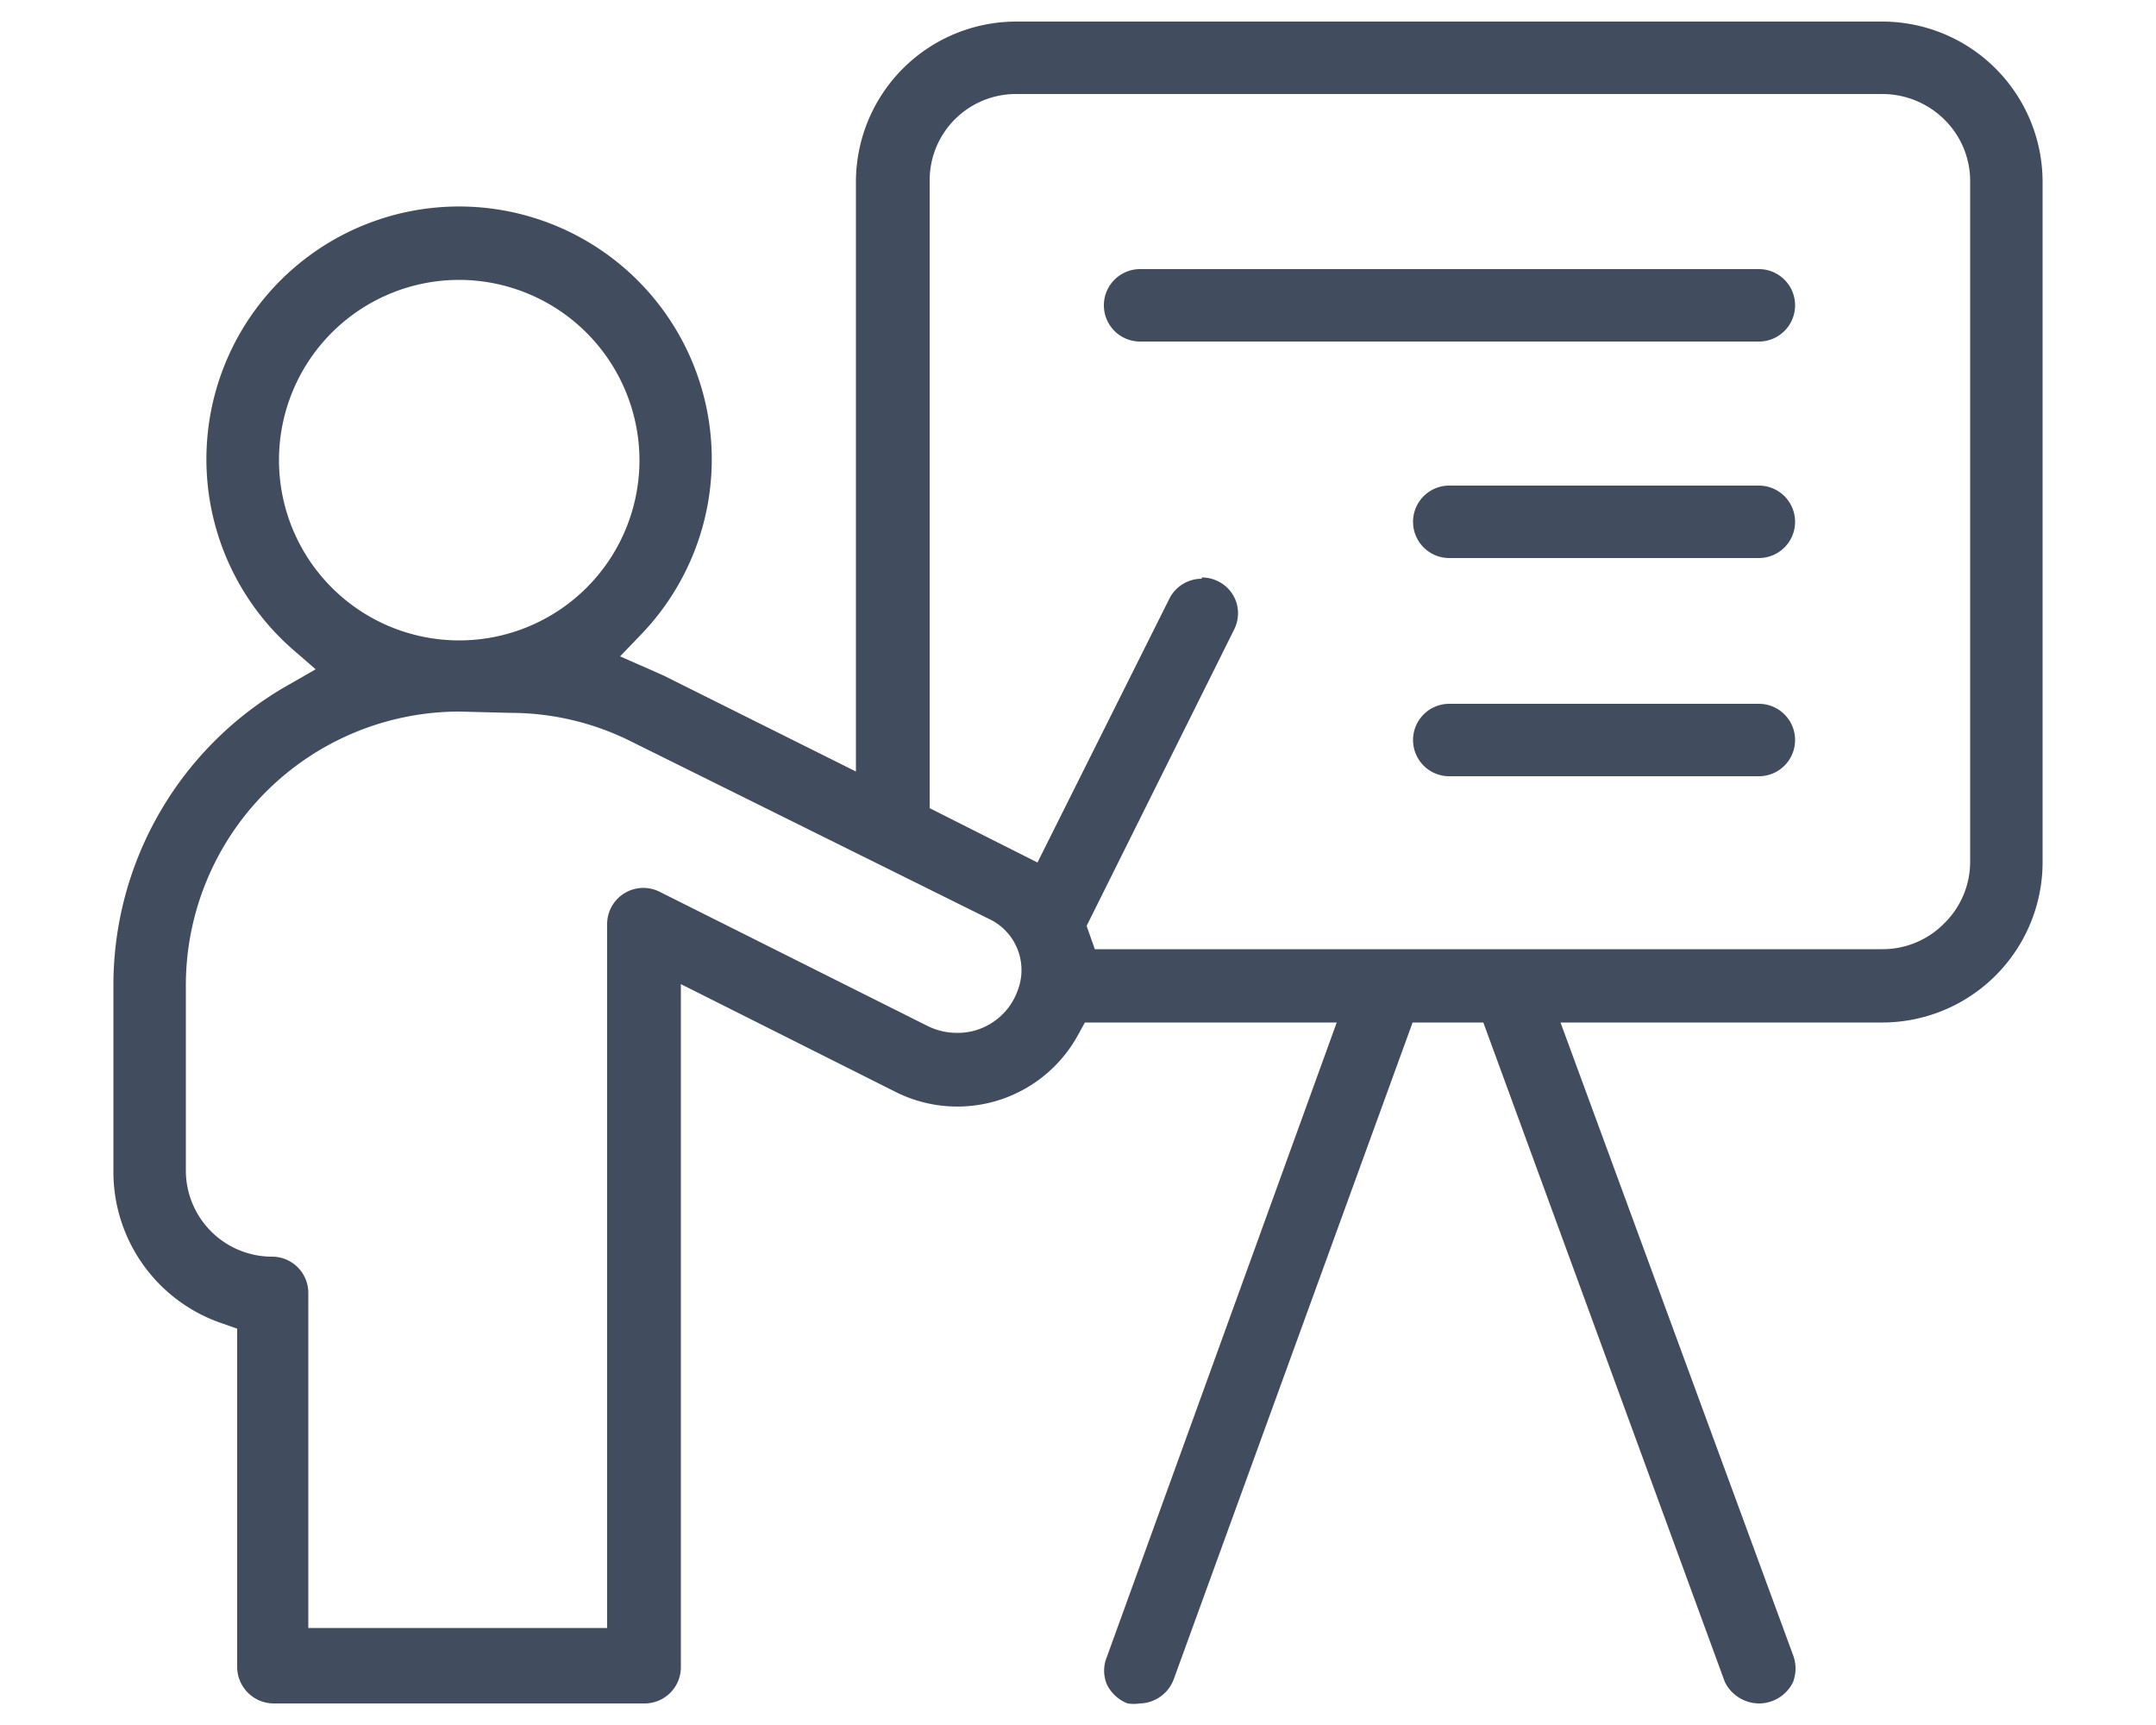
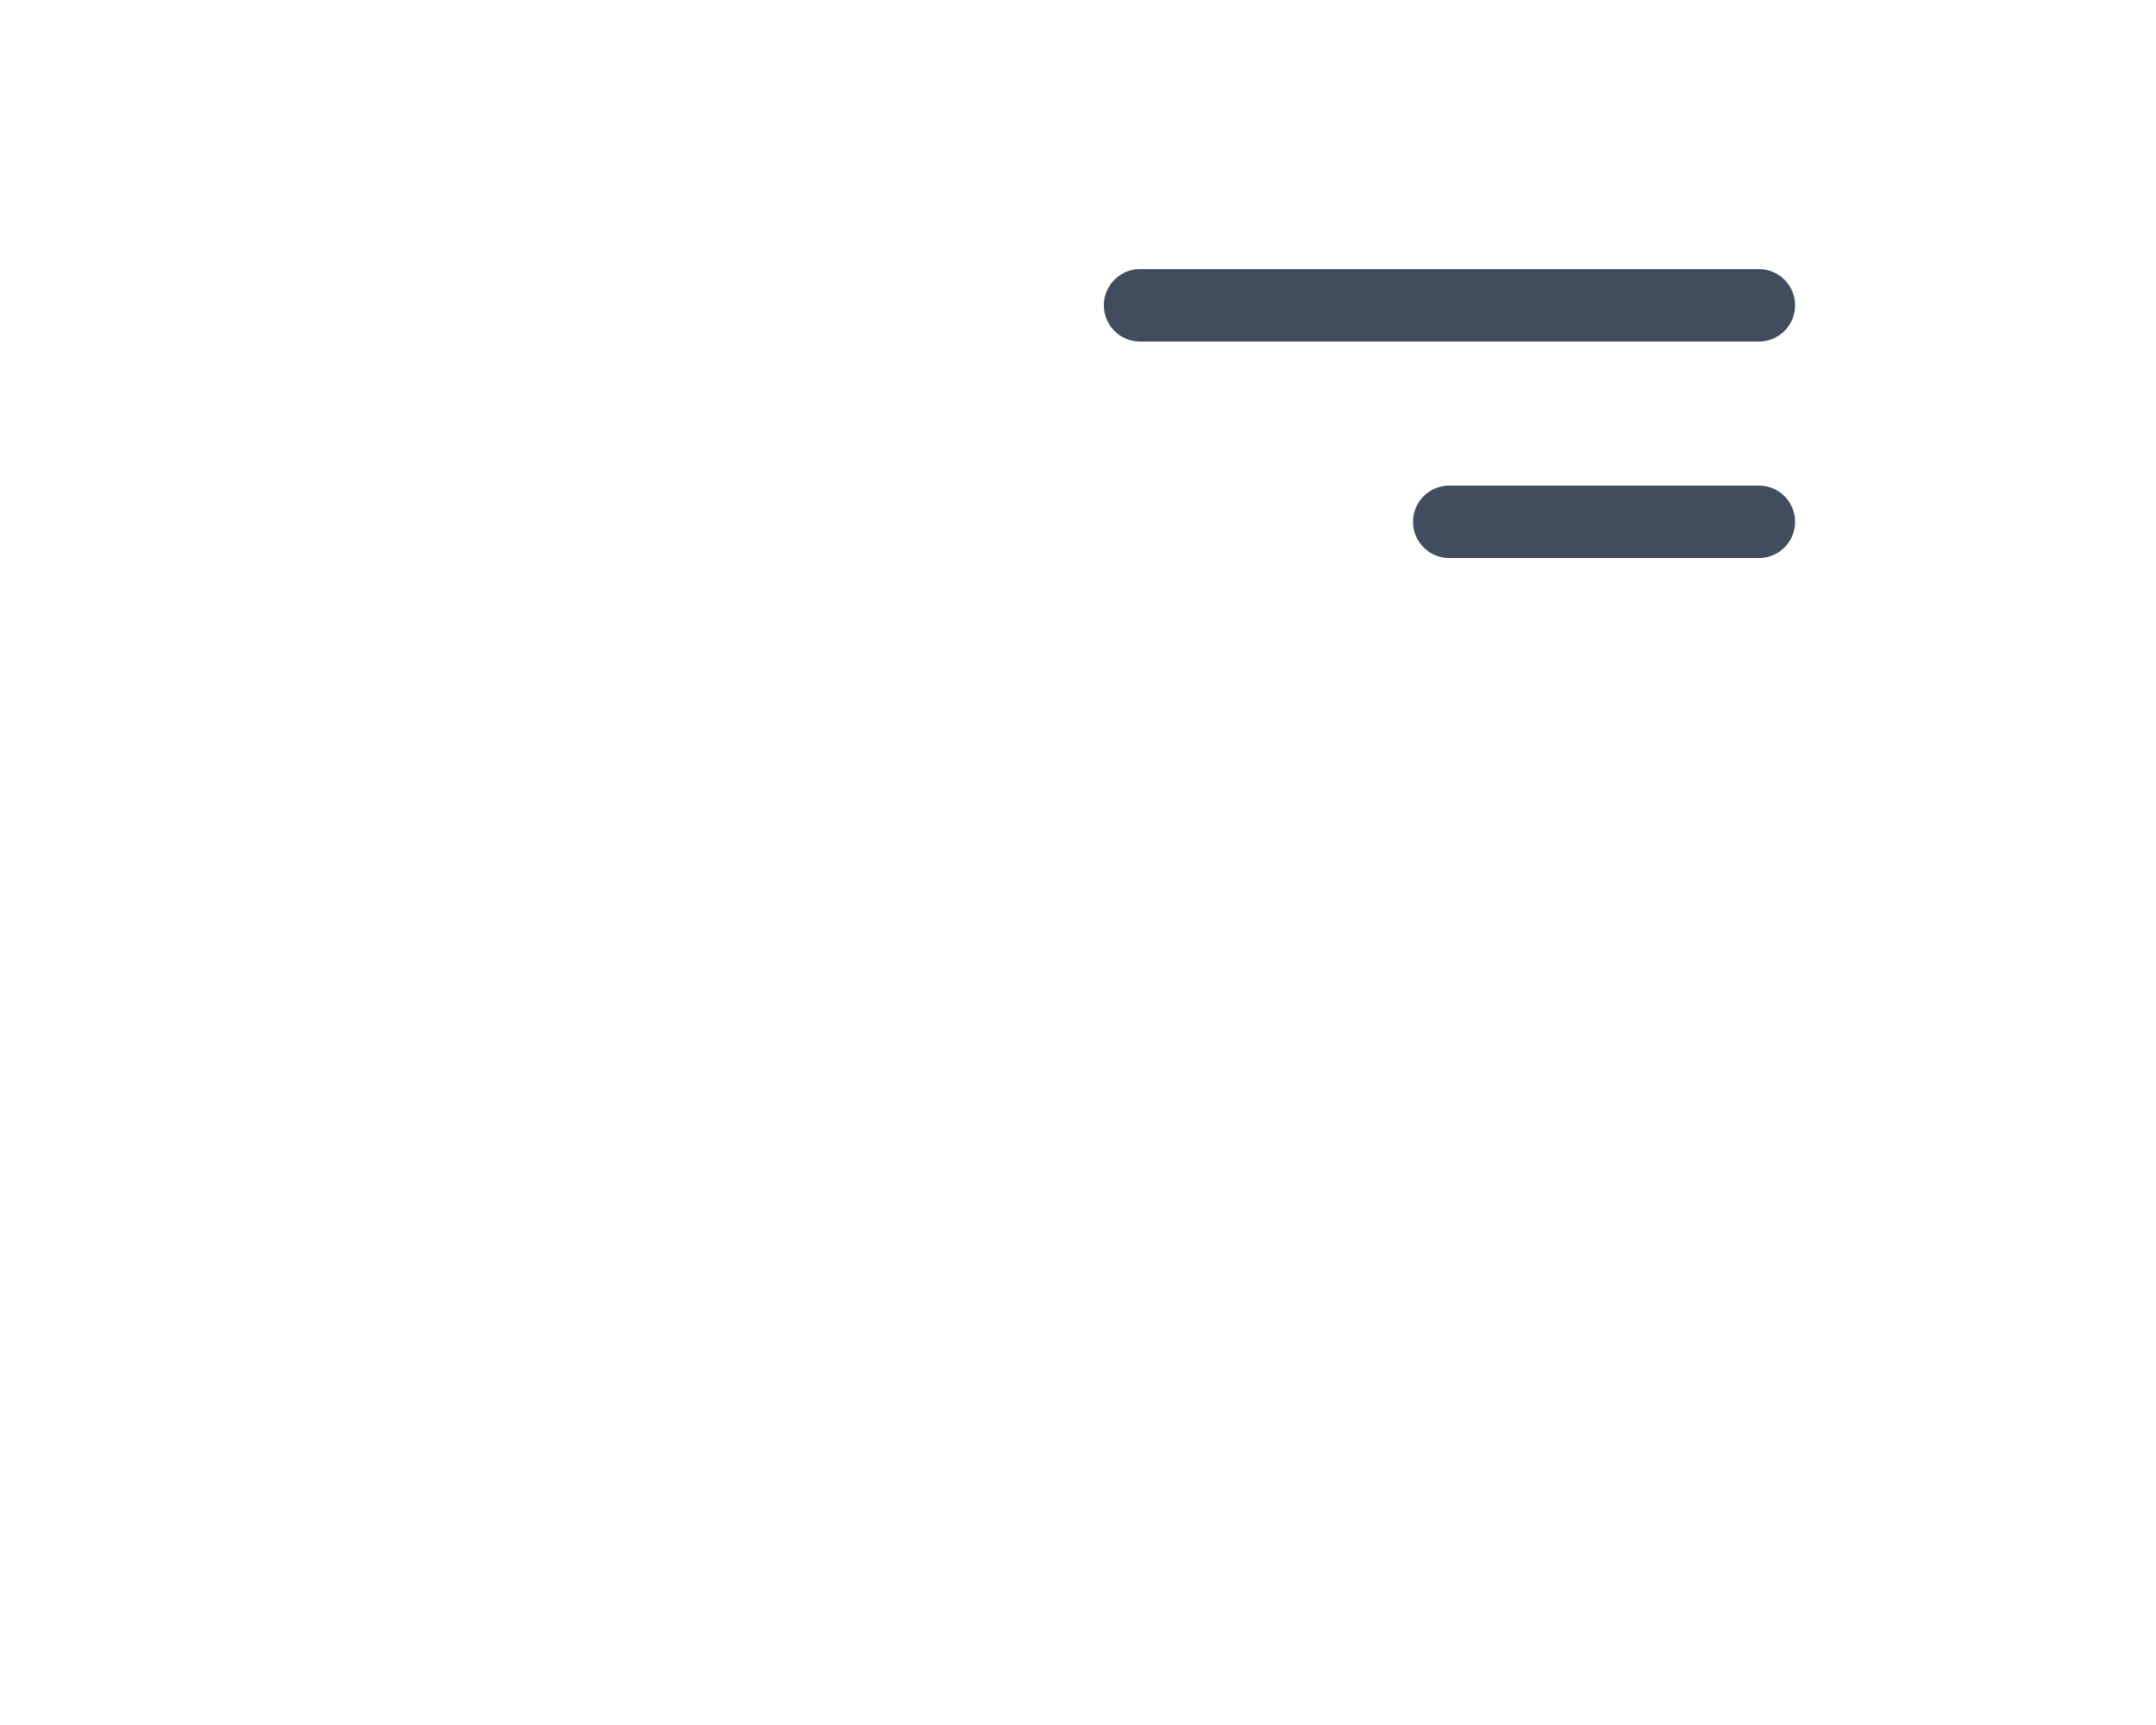
<svg xmlns="http://www.w3.org/2000/svg" id="レイヤー_1" data-name="レイヤー 1" width="50" height="40" viewBox="0 0 50 40">
  <defs>
    <style>.cls-1{fill:#414d5e;}</style>
  </defs>
-   <path class="cls-1" d="M26.44,39.5a1,1,0,0,1-.29,0,.9.9,0,0,1-.48-.44.83.83,0,0,1,0-.64L31,23.71H25.16L25,24a3.19,3.19,0,0,1-4.21,1.33l-5-2.51V38.66a.84.84,0,0,1-.84.84H6.34a.85.85,0,0,1-.84-.84V30.81l-.34-.12a3.71,3.71,0,0,1-2.53-3.52v-4.3a8,8,0,0,1,4.08-7l.61-.35-.53-.46a5.86,5.86,0,1,1,8.09-.36l-.5.52.66.29.36.16,4.45,2.22V4.21A3.72,3.72,0,0,1,23.56.5h20.1a3.72,3.72,0,0,1,3.71,3.71V20a3.72,3.72,0,0,1-3.71,3.71H36.19l5.39,14.66a.88.88,0,0,1,0,.64.88.88,0,0,1-.77.49A.89.89,0,0,1,40,39L34.4,23.71H32.76L27.22,38.94A.86.86,0,0,1,26.44,39.5Zm-15.79-23a6.35,6.35,0,0,0-6.34,6.34v4.3a2,2,0,0,0,2,2,.84.84,0,0,1,.84.83v7.78h6.93V21.43a.84.84,0,0,1,1.22-.75l6.23,3.12a1.53,1.53,0,0,0,.67.15,1.44,1.44,0,0,0,.57-.11,1.48,1.48,0,0,0,.83-.87A1.31,1.31,0,0,0,23,21.34L14.65,17.2a6.26,6.26,0,0,0-2.82-.67Zm17.22-3.11a.85.85,0,0,1,.38.09.83.83,0,0,1,.42.48.84.84,0,0,1-.05.64L25.2,21.47l.19.54.36,0H43.66a2,2,0,0,0,1.43-.6,2,2,0,0,0,.6-1.43V4.21a2,2,0,0,0-.6-1.44,2.05,2.05,0,0,0-1.43-.59H23.56a2,2,0,0,0-2,2V18.74L24.06,20l3.06-6.12A.84.84,0,0,1,27.87,13.42ZM10.65,6.49a4.18,4.18,0,1,0,4.18,4.18A4.19,4.19,0,0,0,10.65,6.49Z" />
  <path class="cls-1" d="M26.44,7.92a.84.84,0,0,1,0-1.68H40.79a.84.84,0,0,1,0,1.68Z" />
  <path class="cls-1" d="M33.61,12.94a.84.84,0,0,1,0-1.68h7.18a.84.84,0,0,1,0,1.68Z" />
-   <path class="cls-1" d="M33.61,18a.84.84,0,0,1,0-1.68h7.18a.84.84,0,0,1,0,1.68Z" />
</svg>